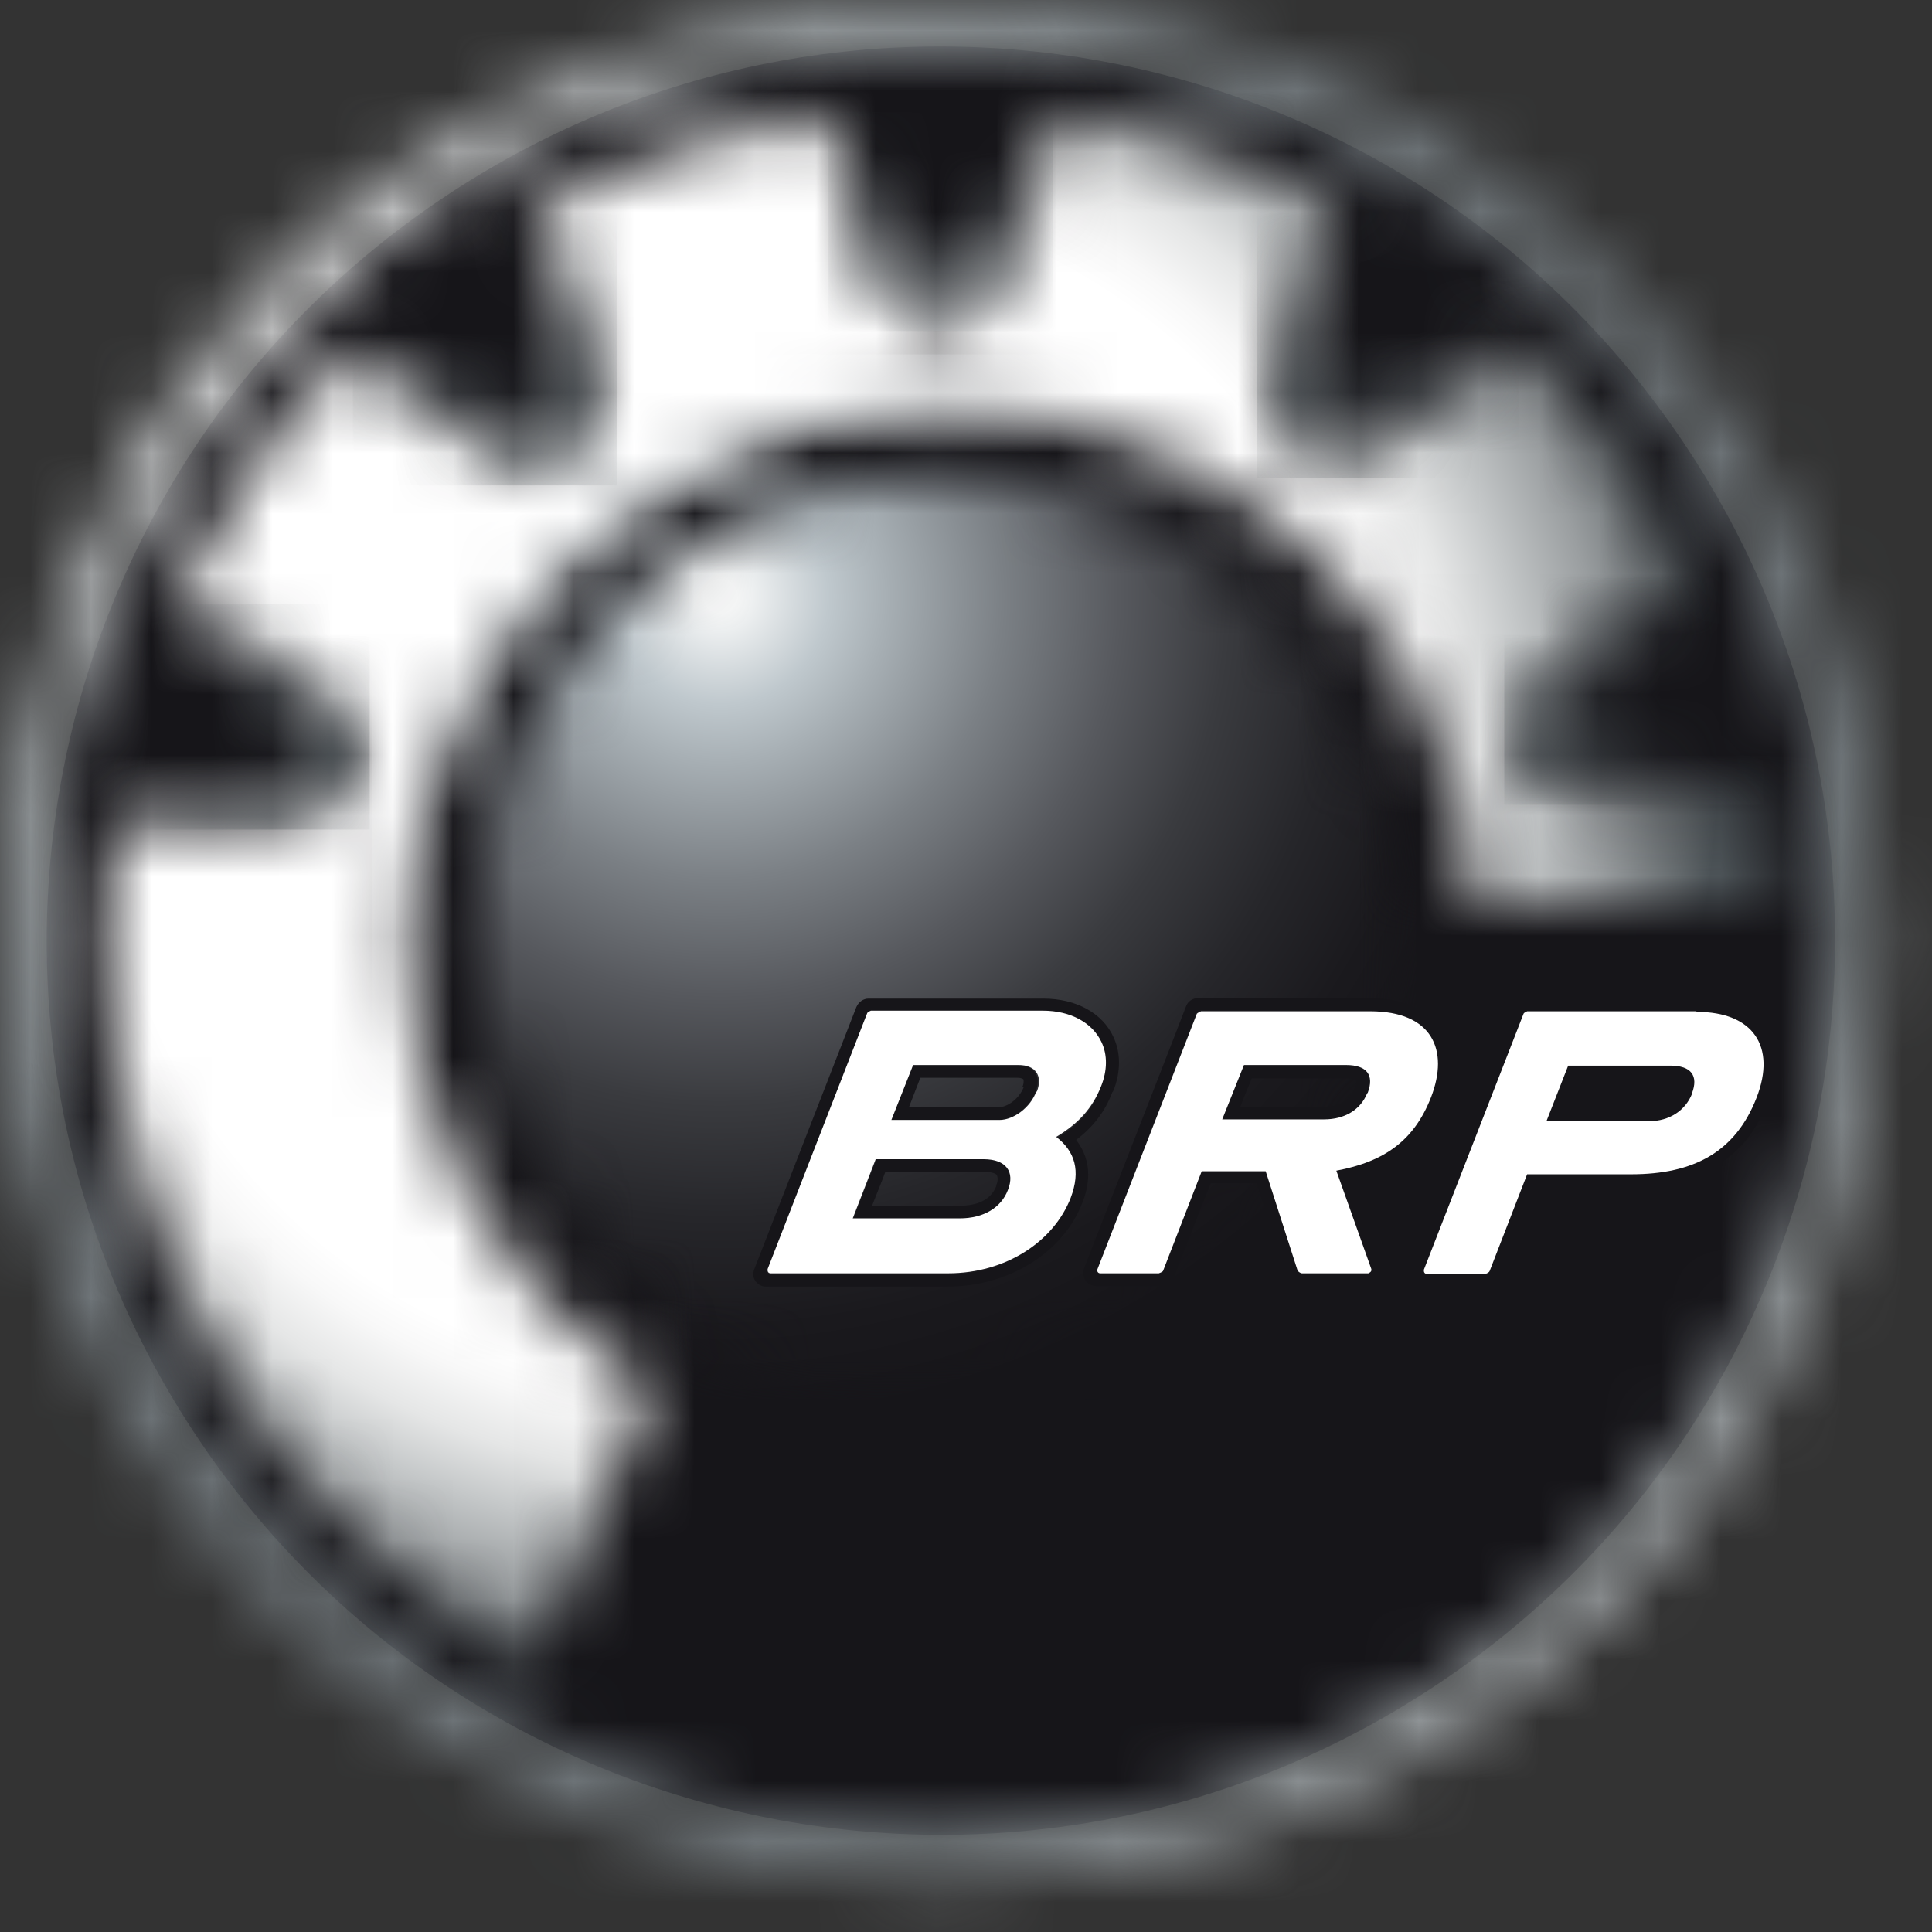
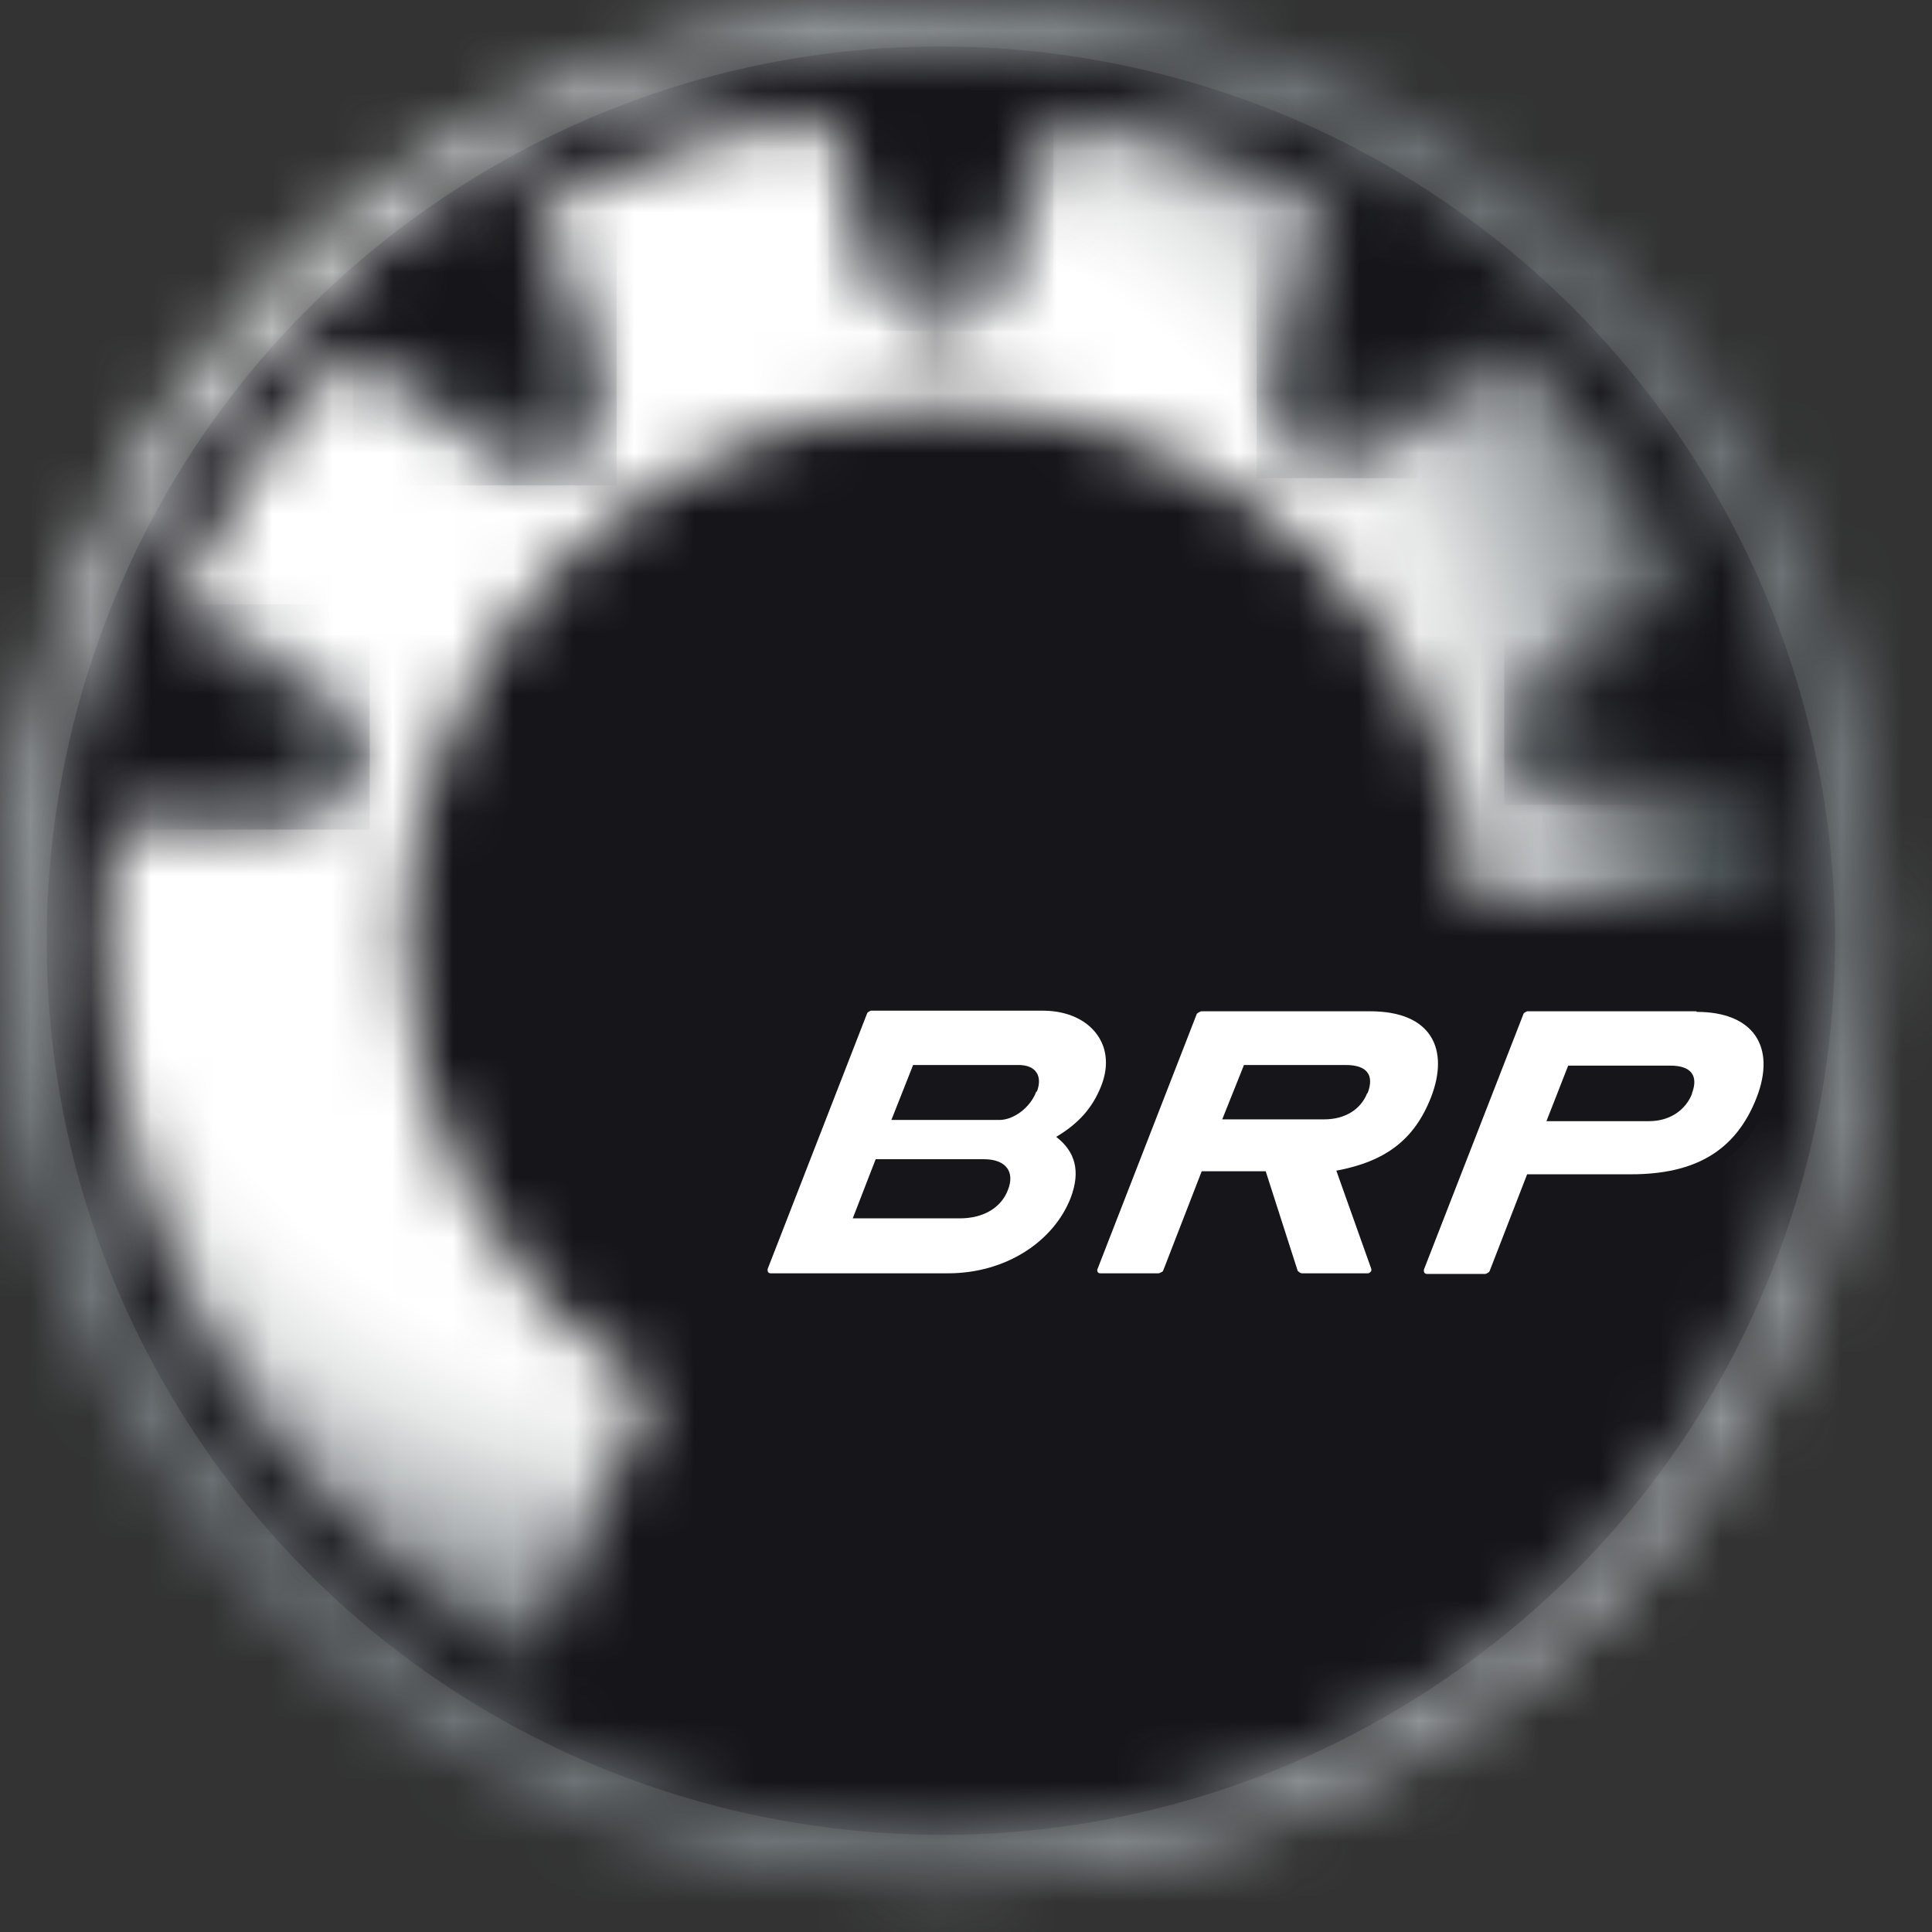
<svg xmlns="http://www.w3.org/2000/svg" viewBox="0 0 32 32" fill="none">
  <rect x="0" y="0" width="32" height="32" fill="#333333" stroke="none" />
  <path d="M18.254 17.27C18.104 16.95 17.744 16.75 17.274 16.75H14.404C14.404 16.75 14.354 16.77 14.344 16.79L12.684 21.06C12.684 21.06 12.684 21.07 12.684 21.08C12.684 21.11 12.704 21.13 12.734 21.13H15.694C16.664 21.13 17.464 20.6 17.744 19.87C17.924 19.42 17.814 19.1 17.504 18.86C17.874 18.64 18.114 18.38 18.254 18.02C18.364 17.75 18.364 17.49 18.264 17.28M16.704 19.74C16.594 20.04 16.304 20.21 15.904 20.21H14.124L14.514 19.22H16.314C16.694 19.22 16.834 19.43 16.714 19.74M17.184 18.1C17.074 18.37 16.804 18.57 16.564 18.57H14.764L15.124 17.65H16.884C17.164 17.65 17.284 17.84 17.184 18.1Z" fill="white" />
  <path fill-rule="evenodd" clip-rule="evenodd" d="M28.165 16.75H25.345C25.345 16.75 25.294 16.77 25.285 16.79L23.625 21.06C23.625 21.06 23.625 21.07 23.625 21.08C23.625 21.11 23.645 21.13 23.674 21.13H24.654C24.654 21.13 24.715 21.11 24.724 21.08L25.355 19.47H27.084C28.134 19.47 28.825 19.1 29.174 18.19C29.505 17.34 29.114 16.76 28.174 16.76M28.095 18.13C27.985 18.4 27.724 18.58 27.384 18.58H25.674L26.035 17.66H27.735C28.084 17.66 28.204 17.83 28.095 18.13Z" fill="white" />
  <path fill-rule="evenodd" clip-rule="evenodd" d="M22.714 16.75H19.914C19.914 16.75 19.864 16.77 19.844 16.79L18.184 21.06C18.184 21.06 18.184 21.06 18.184 21.07C18.184 21.1 18.204 21.12 18.234 21.12H19.214C19.214 21.12 19.274 21.1 19.284 21.07L19.934 19.41H21.004L21.534 21.07C21.534 21.07 21.574 21.12 21.604 21.12H22.714C22.714 21.12 22.764 21.1 22.764 21.07C22.764 21.07 22.764 21.06 22.764 21.05L22.174 19.4C22.974 19.25 23.474 18.89 23.754 18.17C24.054 17.39 23.774 16.74 22.734 16.74M22.674 18.11C22.564 18.38 22.304 18.55 21.964 18.55H20.264L20.624 17.65H22.324C22.674 17.65 22.794 17.82 22.684 18.12" fill="white" />
  <path d="M23.864 27.86C17.084 32.43 7.874 30.64 3.304 23.86C-1.266 17.08 0.524 7.87 7.304 3.3C14.084 -1.27 23.294 0.52 27.864 7.3C32.434 14.08 30.644 23.29 23.864 27.86Z" fill="#161519" />
  <mask id="mask0_343_1588" style="mask-type:luminance" maskUnits="userSpaceOnUse" x="0" y="0" width="32" height="32">
    <path d="M3.314 23.86C-1.256 17.08 0.534 7.87 7.314 3.3C14.094 -1.27 23.304 0.52 27.874 7.3C32.444 14.08 30.654 23.29 23.874 27.86C21.334 29.57 18.454 30.39 15.604 30.39C10.844 30.39 6.174 28.1 3.314 23.86ZM6.874 2.66C-0.266 7.47 -2.146 17.16 2.664 24.3C7.474 31.44 17.164 33.33 24.304 28.51C31.444 23.7 33.324 14.01 28.514 6.87C25.504 2.41 20.584 0 15.574 0C12.574 0 9.544 0.86 6.874 2.67" fill="white" />
  </mask>
  <g mask="url(#mask0_343_1588)">
    <path d="M22.238 -17.718L-18.182 9.535L8.943 49.765L49.363 22.511L22.238 -17.718Z" fill="url(#paint0_radial_343_1588)" />
  </g>
  <mask id="mask1_343_1588" style="mask-type:luminance" maskUnits="userSpaceOnUse" x="6" y="5" width="18" height="19">
-     <path d="M6.165 14.52C6.165 19.3 10.035 23.17 14.815 23.17C19.595 23.17 23.465 19.3 23.465 14.52C23.465 9.74 19.595 5.87 14.815 5.87C10.035 5.87 6.165 9.74 6.165 14.52Z" fill="white" />
-   </mask>
+     </mask>
  <g mask="url(#mask1_343_1588)">
    <path d="M23.454 5.87H6.165V23.17H23.454V5.87Z" fill="url(#paint1_radial_343_1588)" />
  </g>
  <mask id="mask2_343_1588" style="mask-type:luminance" maskUnits="userSpaceOnUse" x="6" y="6" width="19" height="18">
-     <path d="M6.704 15.58C6.704 18.7 8.314 21.45 10.754 23.03L11.204 21.94C9.184 20.55 7.854 18.21 7.854 15.57C7.854 11.3 11.314 7.84 15.584 7.84C19.854 7.84 22.994 10.99 23.294 14.99H24.454C24.154 10.35 20.304 6.68 15.594 6.68C10.884 6.68 6.714 10.66 6.714 15.56" fill="white" />
+     <path d="M6.704 15.58C6.704 18.7 8.314 21.45 10.754 23.03L11.204 21.94C9.184 20.55 7.854 18.21 7.854 15.57C7.854 11.3 11.314 7.84 15.584 7.84C19.854 7.84 22.994 10.99 23.294 14.99C24.154 10.35 20.304 6.68 15.594 6.68C10.884 6.68 6.714 10.66 6.714 15.56" fill="white" />
  </mask>
  <g mask="url(#mask2_343_1588)">
    <path d="M6.354 27.09L6.704 6.69L24.804 2.63L24.454 23.03L6.354 27.09Z" fill="url(#paint2_radial_343_1588)" />
  </g>
  <path d="M27.654 17.641H25.965L25.605 18.561H27.305C27.634 18.561 27.904 18.381 28.015 18.111C28.134 17.811 28.015 17.641 27.665 17.641M27.825 18.031C27.744 18.221 27.555 18.351 27.314 18.351H25.924C26.005 18.141 26.075 17.981 26.125 17.861H27.665C27.744 17.861 27.785 17.861 27.814 17.881H27.825C27.845 17.891 27.845 17.911 27.845 17.921C27.845 17.941 27.845 17.981 27.814 18.031" fill="#161519" />
  <path d="M22.264 17.641H20.584L20.234 18.541H21.924C22.254 18.541 22.524 18.381 22.634 18.111C22.754 17.811 22.634 17.641 22.274 17.641M22.434 18.031C22.354 18.221 22.174 18.331 21.924 18.331H20.544C20.624 18.121 20.684 17.981 20.734 17.861H22.274C22.344 17.861 22.394 17.861 22.424 17.881C22.424 17.881 22.434 17.881 22.444 17.881C22.464 17.891 22.464 17.911 22.464 17.921C22.464 17.941 22.464 17.981 22.434 18.031Z" fill="#161519" />
  <path d="M16.304 19.2H14.514L14.134 20.18H15.904C16.304 20.18 16.584 20.01 16.704 19.71C16.824 19.4 16.674 19.2 16.304 19.2ZM16.504 19.64C16.394 19.93 16.084 19.97 15.904 19.97H14.444C14.534 19.74 14.614 19.55 14.664 19.41H16.304C16.434 19.41 16.504 19.44 16.514 19.47C16.514 19.48 16.524 19.5 16.524 19.52C16.524 19.55 16.524 19.59 16.494 19.64" fill="#161519" />
  <path d="M16.864 17.641H15.114L14.754 18.551H16.544C16.774 18.551 17.054 18.351 17.154 18.081C17.254 17.821 17.134 17.641 16.854 17.641M16.954 18.011C16.874 18.211 16.674 18.341 16.534 18.341H15.054C15.134 18.131 15.194 17.981 15.244 17.851H16.844C16.924 17.851 16.944 17.871 16.954 17.881C16.954 17.881 16.954 17.901 16.954 17.911C16.954 17.931 16.954 17.961 16.934 18.001" fill="#161519" />
  <path d="M18.434 18.08C18.504 17.92 18.534 17.75 18.534 17.6C18.534 17.45 18.504 17.31 18.444 17.18C18.264 16.78 17.824 16.54 17.284 16.54H14.384C14.304 16.54 14.224 16.59 14.184 16.68L12.494 21.02C12.494 21.02 12.444 21.13 12.514 21.22C12.574 21.3 12.644 21.31 12.684 21.31H15.694C16.704 21.31 17.604 20.75 17.924 19.93C17.994 19.76 18.024 19.6 18.024 19.45C18.024 19.24 17.954 19.05 17.824 18.88C18.104 18.67 18.304 18.41 18.424 18.09M17.484 18.85C17.794 19.09 17.904 19.41 17.724 19.86C17.444 20.58 16.654 21.11 15.694 21.11H12.754C12.754 21.11 12.704 21.09 12.704 21.06C12.704 21.06 12.704 21.06 12.704 21.05L14.354 16.81C14.354 16.81 14.384 16.77 14.414 16.77H17.264C17.724 16.77 18.084 16.97 18.234 17.29C18.334 17.5 18.334 17.76 18.224 18.03C18.084 18.39 17.854 18.65 17.484 18.86" fill="#161519" />
  <path d="M29.234 17.02C29.084 16.8 28.764 16.53 28.094 16.53H25.244C25.154 16.53 25.074 16.58 25.044 16.67C25.044 16.69 23.744 20 23.354 21.01C23.294 21.16 23.424 21.3 23.554 21.3H24.644C24.744 21.3 24.814 21.24 24.844 21.17C24.984 20.81 25.364 19.84 25.434 19.65H27.004C28.164 19.65 28.914 19.19 29.284 18.25C29.374 18.01 29.414 17.8 29.414 17.62C29.414 17.35 29.334 17.16 29.244 17.02M29.084 18.17C28.734 19.07 28.044 19.44 27.004 19.44H25.284L24.664 21.04C24.664 21.04 24.624 21.08 24.594 21.08H23.624C23.594 21.08 23.574 21.06 23.574 21.03C23.574 21.03 23.574 21.02 23.574 21.01L25.224 16.77C25.224 16.77 25.254 16.73 25.284 16.73H28.084C29.014 16.73 29.404 17.31 29.074 18.15" fill="#161519" />
  <path d="M23.834 17.02C23.684 16.8 23.354 16.53 22.674 16.53H19.844C19.844 16.53 19.694 16.53 19.644 16.67C19.624 16.73 18.344 20.01 17.954 21.01C17.904 21.15 18.004 21.3 18.154 21.3H19.244C19.314 21.3 19.404 21.26 19.444 21.16C19.584 20.79 19.974 19.79 20.054 19.6H20.814C20.874 19.8 21.194 20.79 21.314 21.16C21.334 21.23 21.414 21.29 21.514 21.29H22.734C22.864 21.29 22.984 21.16 22.934 21.01C22.784 20.58 22.494 19.78 22.414 19.54C22.744 19.45 23.024 19.35 23.244 19.17C23.534 18.94 23.744 18.64 23.894 18.24C23.984 18.02 24.024 17.81 24.024 17.61C24.024 17.38 23.964 17.18 23.854 17.01M23.704 18.16C23.424 18.88 22.934 19.23 22.134 19.38L22.714 21.01C22.714 21.01 22.714 21.01 22.714 21.03C22.714 21.06 22.694 21.08 22.664 21.08H21.564C21.564 21.08 21.504 21.06 21.494 21.04L20.964 19.39H19.904L19.264 21.04C19.264 21.04 19.224 21.08 19.194 21.08H18.224C18.224 21.08 18.174 21.06 18.174 21.03C18.174 21.03 18.174 21.03 18.174 21.02L19.824 16.78C19.824 16.78 19.864 16.74 19.894 16.74H22.674C23.704 16.74 23.984 17.38 23.684 18.16" fill="#161519" />
  <path d="M18.244 17.26C18.094 16.94 17.734 16.74 17.274 16.74H14.424C14.424 16.74 14.374 16.76 14.364 16.78L12.714 21.02C12.714 21.02 12.714 21.02 12.714 21.04C12.714 21.07 12.734 21.09 12.764 21.09H15.704C16.664 21.09 17.454 20.56 17.734 19.84C17.904 19.39 17.804 19.07 17.494 18.83C17.864 18.61 18.094 18.35 18.234 18C18.344 17.73 18.344 17.47 18.244 17.26ZM16.694 19.71C16.584 20 16.294 20.18 15.894 20.18H14.124L14.504 19.2H16.294C16.664 19.2 16.814 19.41 16.694 19.71ZM17.164 18.08C17.064 18.35 16.784 18.55 16.554 18.55H14.764L15.124 17.64H16.874C17.154 17.64 17.274 17.82 17.174 18.08" fill="white" />
  <path fill-rule="evenodd" clip-rule="evenodd" d="M28.095 16.75H25.294C25.294 16.75 25.244 16.77 25.235 16.79L23.584 21.03C23.584 21.03 23.584 21.04 23.584 21.05C23.584 21.08 23.605 21.1 23.634 21.1H24.605C24.605 21.1 24.665 21.08 24.674 21.05L25.294 19.45H27.015C28.055 19.45 28.744 19.08 29.095 18.18C29.424 17.33 29.035 16.76 28.105 16.76M28.024 18.12C27.915 18.39 27.654 18.57 27.314 18.57H25.614L25.974 17.65H27.665C28.015 17.65 28.134 17.82 28.024 18.11" fill="white" />
  <path fill-rule="evenodd" clip-rule="evenodd" d="M22.674 16.75H19.894C19.894 16.75 19.844 16.77 19.824 16.79L18.174 21.03C18.174 21.03 18.174 21.03 18.174 21.04C18.174 21.07 18.194 21.09 18.224 21.09H19.194C19.194 21.09 19.254 21.07 19.264 21.05L19.904 19.4H20.964L21.494 21.05C21.494 21.05 21.534 21.09 21.564 21.09H22.664C22.664 21.09 22.714 21.07 22.714 21.04C22.714 21.04 22.714 21.03 22.714 21.02L22.134 19.39C22.934 19.24 23.424 18.89 23.704 18.17C24.004 17.39 23.724 16.75 22.694 16.75M22.644 18.11C22.534 18.38 22.274 18.54 21.934 18.54H20.244L20.604 17.64H22.294C22.644 17.64 22.764 17.81 22.654 18.1" fill="white" />
  <mask id="mask3_343_1588" style="mask-type:luminance" maskUnits="userSpaceOnUse" x="1" y="1" width="29" height="27">
    <path d="M15.584 5.48C14.704 5.48 14.094 3.72 13.724 1.86C11.964 2.1 10.304 2.67 8.814 3.5C9.644 5.22 10.214 6.99 9.514 7.51C8.814 8.04 7.264 7 5.844 5.74C4.614 6.96 3.614 8.4 2.914 10.01C4.604 10.88 6.124 11.95 5.884 12.8C5.644 13.64 3.784 13.74 1.884 13.59C1.794 14.24 1.744 14.9 1.744 15.58C1.744 20.77 4.604 25.3 8.834 27.67L10.754 23.04C8.314 21.46 6.704 18.71 6.704 15.59C6.704 10.68 10.684 6.71 15.584 6.71C20.484 6.71 24.154 10.38 24.444 15.02H29.414C29.384 14.37 29.314 13.74 29.204 13.13C27.314 13.35 25.454 13.31 25.184 12.48C24.914 11.65 26.394 10.52 28.054 9.59C27.324 8.09 26.344 6.73 25.144 5.59C23.744 6.88 22.214 7.94 21.514 7.43C20.804 6.92 21.344 5.13 22.134 3.4C20.704 2.63 19.114 2.1 17.434 1.87C17.064 3.74 16.444 5.49 15.574 5.49" fill="white" />
  </mask>
  <g mask="url(#mask3_343_1588)">
    <path d="M-2.376 2.541L28.684 -2.609L33.544 26.981L2.474 32.141L-2.376 2.541Z" fill="url(#paint3_radial_343_1588)" />
  </g>
  <mask id="mask4_343_1588" style="mask-type:luminance" maskUnits="userSpaceOnUse" x="13" y="1" width="5" height="5">
    <path d="M13.724 1.86C14.094 3.72 14.704 5.48 15.584 5.48C16.464 5.48 17.074 3.72 17.444 1.86C16.014 5.48 15.154 5.48 13.724 1.86Z" fill="white" />
  </mask>
  <g mask="url(#mask4_343_1588)">
    <path d="M17.444 1.86H13.724V5.48H17.444V1.86Z" fill="url(#paint4_radial_343_1588)" />
  </g>
  <mask id="mask5_343_1588" style="mask-type:luminance" maskUnits="userSpaceOnUse" x="5" y="3" width="5" height="5">
    <path d="M5.844 5.74C7.264 7 8.814 8.04 9.514 7.51C10.214 6.98 9.644 5.21 8.814 3.5C9.854 7.25 9.164 7.78 5.844 5.74Z" fill="white" />
  </mask>
  <g mask="url(#mask5_343_1588)">
    <path d="M10.214 3.5H5.844V8.04H10.214V3.5Z" fill="url(#paint5_radial_343_1588)" />
  </g>
  <mask id="mask6_343_1588" style="mask-type:luminance" maskUnits="userSpaceOnUse" x="1" y="10" width="5" height="4">
    <path d="M1.884 13.58C3.784 13.74 5.644 13.63 5.884 12.79C6.124 11.95 4.604 10.88 2.914 10C6.004 12.37 5.764 13.2 1.884 13.58Z" fill="white" />
  </mask>
  <g mask="url(#mask6_343_1588)">
    <path d="M6.124 10.01H1.884V13.74H6.124V10.01Z" fill="url(#paint6_radial_343_1588)" />
  </g>
  <mask id="mask7_343_1588" style="mask-type:luminance" maskUnits="userSpaceOnUse" x="21" y="3" width="5" height="5">
    <path d="M21.524 7.41C22.234 7.92 23.754 6.86 25.154 5.57C21.874 7.66 21.174 7.15 22.144 3.38C21.354 5.11 20.814 6.89 21.524 7.41Z" fill="white" />
  </mask>
  <g mask="url(#mask7_343_1588)">
    <path d="M25.154 3.38H20.814V7.92H25.154V3.38Z" fill="url(#paint7_radial_343_1588)" />
  </g>
  <mask id="mask8_343_1588" style="mask-type:luminance" maskUnits="userSpaceOnUse" x="25" y="9" width="5" height="5">
    <path d="M25.184 12.46C25.454 13.29 27.314 13.33 29.204 13.11C25.314 12.87 25.044 12.05 28.054 9.57C26.394 10.5 24.914 11.63 25.184 12.46Z" fill="white" />
  </mask>
  <g mask="url(#mask8_343_1588)">
    <path d="M29.205 9.57H24.915V13.33H29.205V9.57Z" fill="url(#paint8_radial_343_1588)" />
  </g>
  <defs>
    <radialGradient id="paint0_radial_343_1588" cx="0" cy="0" r="1" gradientUnits="userSpaceOnUse" gradientTransform="translate(6.016 6.143) rotate(-33.99) scale(37.71 37.71)">
      <stop stop-color="white" />
      <stop offset="0.04" stop-color="#EBECED" />
      <stop offset="0.14" stop-color="#C3C6C8" />
      <stop offset="0.23" stop-color="#A3A9AC" />
      <stop offset="0.33" stop-color="#8D9498" />
      <stop offset="0.41" stop-color="#7F878C" />
      <stop offset="0.49" stop-color="#7B8388" />
      <stop offset="0.65" stop-color="#7B8388" />
      <stop offset="0.68" stop-color="#7F878B" />
      <stop offset="0.71" stop-color="#8C9397" />
      <stop offset="0.74" stop-color="#A1A7AA" />
      <stop offset="0.77" stop-color="#BFC3C6" />
      <stop offset="0.8" stop-color="#E6E7E8" />
      <stop offset="0.81" stop-color="white" />
      <stop offset="1" stop-color="white" />
    </radialGradient>
    <radialGradient id="paint1_radial_343_1588" cx="0" cy="0" r="1" gradientUnits="userSpaceOnUse" gradientTransform="translate(11.951 9.904) scale(13.67)">
      <stop stop-color="#F7F8F8" />
      <stop offset="0.02" stop-color="#F7F8F8" />
      <stop offset="0.13" stop-color="#BFC8CD" />
      <stop offset="0.2" stop-color="#A7AFB4" />
      <stop offset="0.34" stop-color="#7B8085" />
      <stop offset="0.48" stop-color="#57595E" />
      <stop offset="0.61" stop-color="#3A3B3F" />
      <stop offset="0.75" stop-color="#26262A" />
      <stop offset="0.88" stop-color="#1A191D" />
      <stop offset="1" stop-color="#161519" />
    </radialGradient>
    <radialGradient id="paint2_radial_343_1588" cx="0" cy="0" r="1" gradientUnits="userSpaceOnUse" gradientTransform="translate(30.309 -549.503) rotate(-89.02) scale(21.47 27.97)">
      <stop stop-color="#A9B1B5" />
      <stop offset="0.35" stop-color="#A9B1B5" />
      <stop offset="0.4" stop-color="#A1A9AD" />
      <stop offset="0.49" stop-color="#8D9397" />
      <stop offset="0.59" stop-color="#6C7074" />
      <stop offset="0.71" stop-color="#3F4044" />
      <stop offset="0.8" stop-color="#161519" />
      <stop offset="1" stop-color="#161519" />
    </radialGradient>
    <radialGradient id="paint3_radial_343_1588" cx="0" cy="0" r="1" gradientUnits="userSpaceOnUse" gradientTransform="translate(12.25 13.016) rotate(-9.42) scale(16.53 15.62)">
      <stop stop-color="white" />
      <stop offset="0.63" stop-color="white" />
      <stop offset="0.67" stop-color="#F8F8F8" />
      <stop offset="0.73" stop-color="#E5E6E6" />
      <stop offset="0.79" stop-color="#C5C8C9" />
      <stop offset="0.87" stop-color="#9A9EA0" />
      <stop offset="0.95" stop-color="#63696C" />
      <stop offset="0.98" stop-color="#4C5357" />
      <stop offset="1" stop-color="#4C5357" />
    </radialGradient>
    <radialGradient id="paint4_radial_343_1588" cx="0" cy="0" r="1" gradientUnits="userSpaceOnUse" gradientTransform="translate(17.922 15.694) scale(13.68 13.68)">
      <stop stop-color="#D6DADD" />
      <stop offset="0.7" stop-color="#D6DADD" />
      <stop offset="0.72" stop-color="#C8CCCF" />
      <stop offset="0.78" stop-color="#9BA1A4" />
      <stop offset="0.85" stop-color="#797F82" />
      <stop offset="0.9" stop-color="#60666A" />
      <stop offset="0.96" stop-color="#51585C" />
      <stop offset="1" stop-color="#4C5357" />
    </radialGradient>
    <radialGradient id="paint5_radial_343_1588" cx="0" cy="0" r="1" gradientUnits="userSpaceOnUse" gradientTransform="translate(16.487 1140) scale(13.32 13.32)">
      <stop stop-color="#D6DADD" />
      <stop offset="0.7" stop-color="#D6DADD" />
      <stop offset="0.72" stop-color="#C8CCCF" />
      <stop offset="0.78" stop-color="#9BA1A4" />
      <stop offset="0.85" stop-color="#797F82" />
      <stop offset="0.9" stop-color="#60666A" />
      <stop offset="0.96" stop-color="#51585C" />
      <stop offset="1" stop-color="#4C5357" />
    </radialGradient>
    <radialGradient id="paint6_radial_343_1588" cx="0" cy="0" r="1" gradientUnits="userSpaceOnUse" gradientTransform="translate(16.779 1167.32) scale(13.64 13.64)">
      <stop stop-color="#D6DADD" />
      <stop offset="0.7" stop-color="#D6DADD" />
      <stop offset="0.72" stop-color="#C8CCCF" />
      <stop offset="0.78" stop-color="#9BA1A4" />
      <stop offset="0.85" stop-color="#797F82" />
      <stop offset="0.9" stop-color="#60666A" />
      <stop offset="0.96" stop-color="#51585C" />
      <stop offset="1" stop-color="#4C5357" />
    </radialGradient>
    <radialGradient id="paint7_radial_343_1588" cx="0" cy="0" r="1" gradientUnits="userSpaceOnUse" gradientTransform="translate(16.553 1147.56) scale(13.41 13.41)">
      <stop stop-color="#D6DADD" />
      <stop offset="0.7" stop-color="#D6DADD" />
      <stop offset="0.72" stop-color="#C8CCCF" />
      <stop offset="0.78" stop-color="#9BA1A4" />
      <stop offset="0.85" stop-color="#797F82" />
      <stop offset="0.9" stop-color="#60666A" />
      <stop offset="0.96" stop-color="#51585C" />
      <stop offset="1" stop-color="#4C5357" />
    </radialGradient>
    <radialGradient id="paint8_radial_343_1588" cx="0" cy="0" r="1" gradientUnits="userSpaceOnUse" gradientTransform="translate(16.587 1164.76) scale(13.61 13.61)">
      <stop stop-color="#D6DADD" />
      <stop offset="0.7" stop-color="#D6DADD" />
      <stop offset="0.72" stop-color="#C8CCCF" />
      <stop offset="0.78" stop-color="#9BA1A4" />
      <stop offset="0.85" stop-color="#797F82" />
      <stop offset="0.9" stop-color="#60666A" />
      <stop offset="0.96" stop-color="#51585C" />
      <stop offset="1" stop-color="#4C5357" />
    </radialGradient>
  </defs>
</svg>